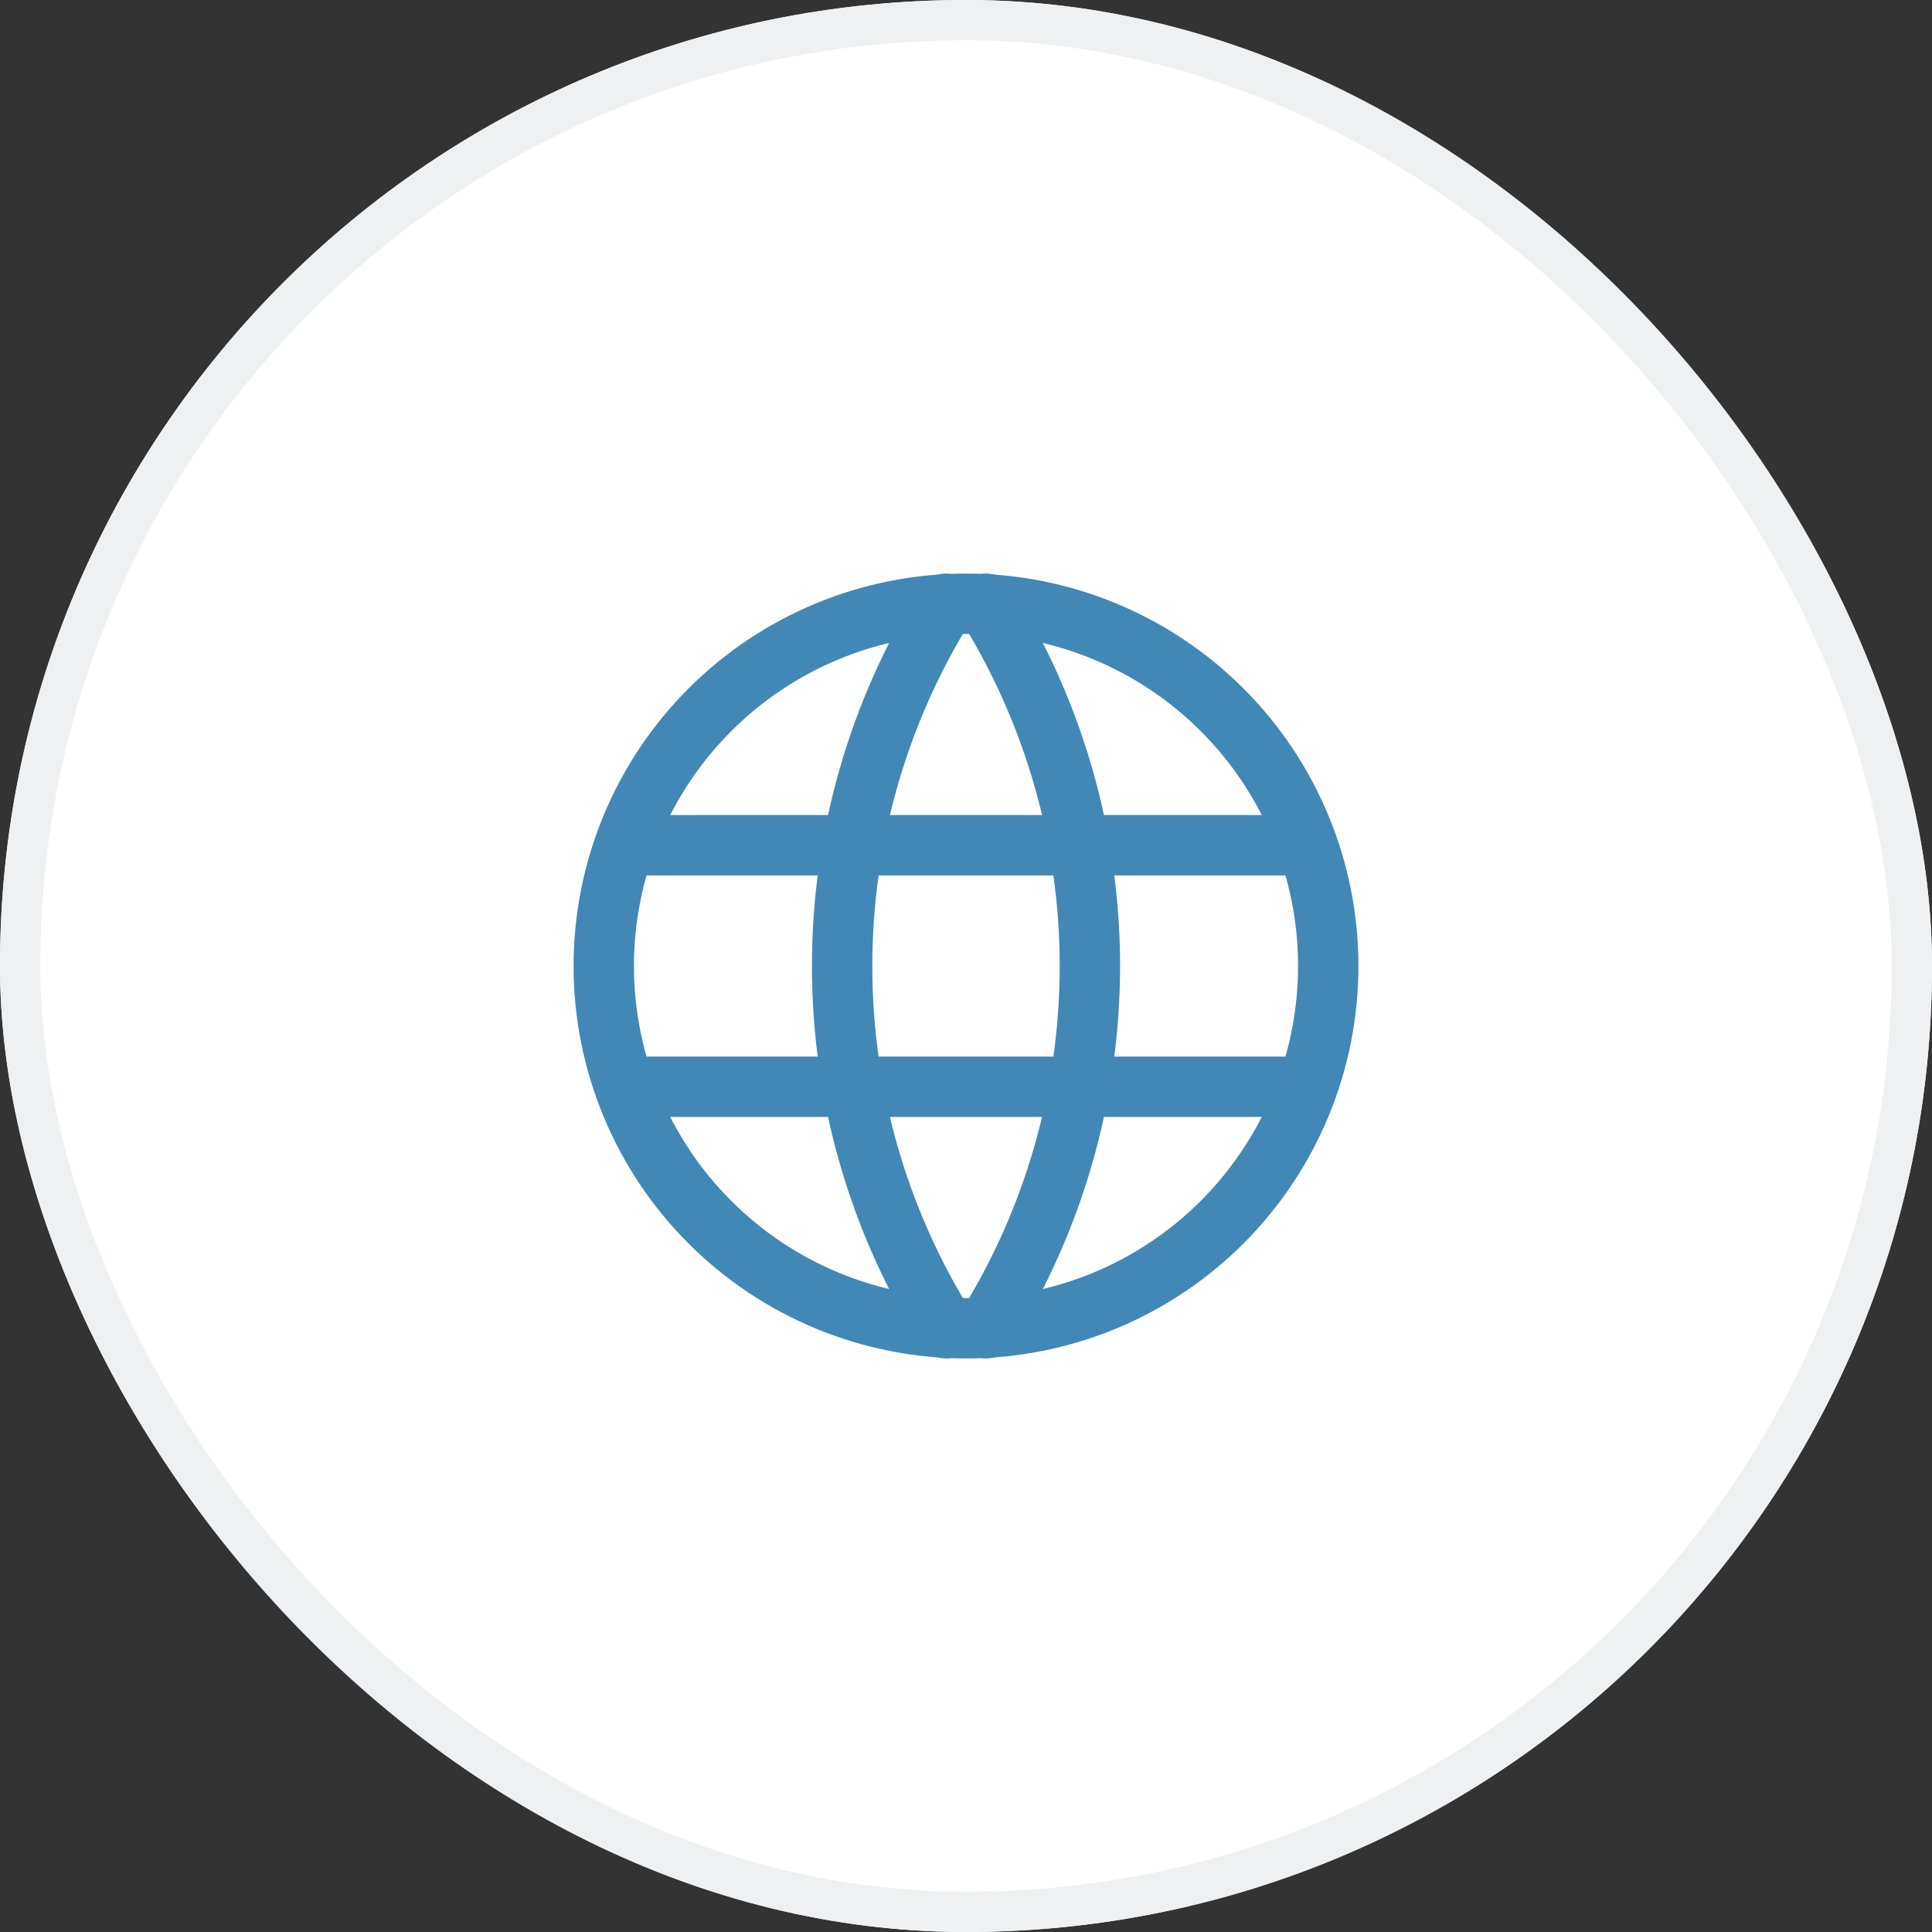
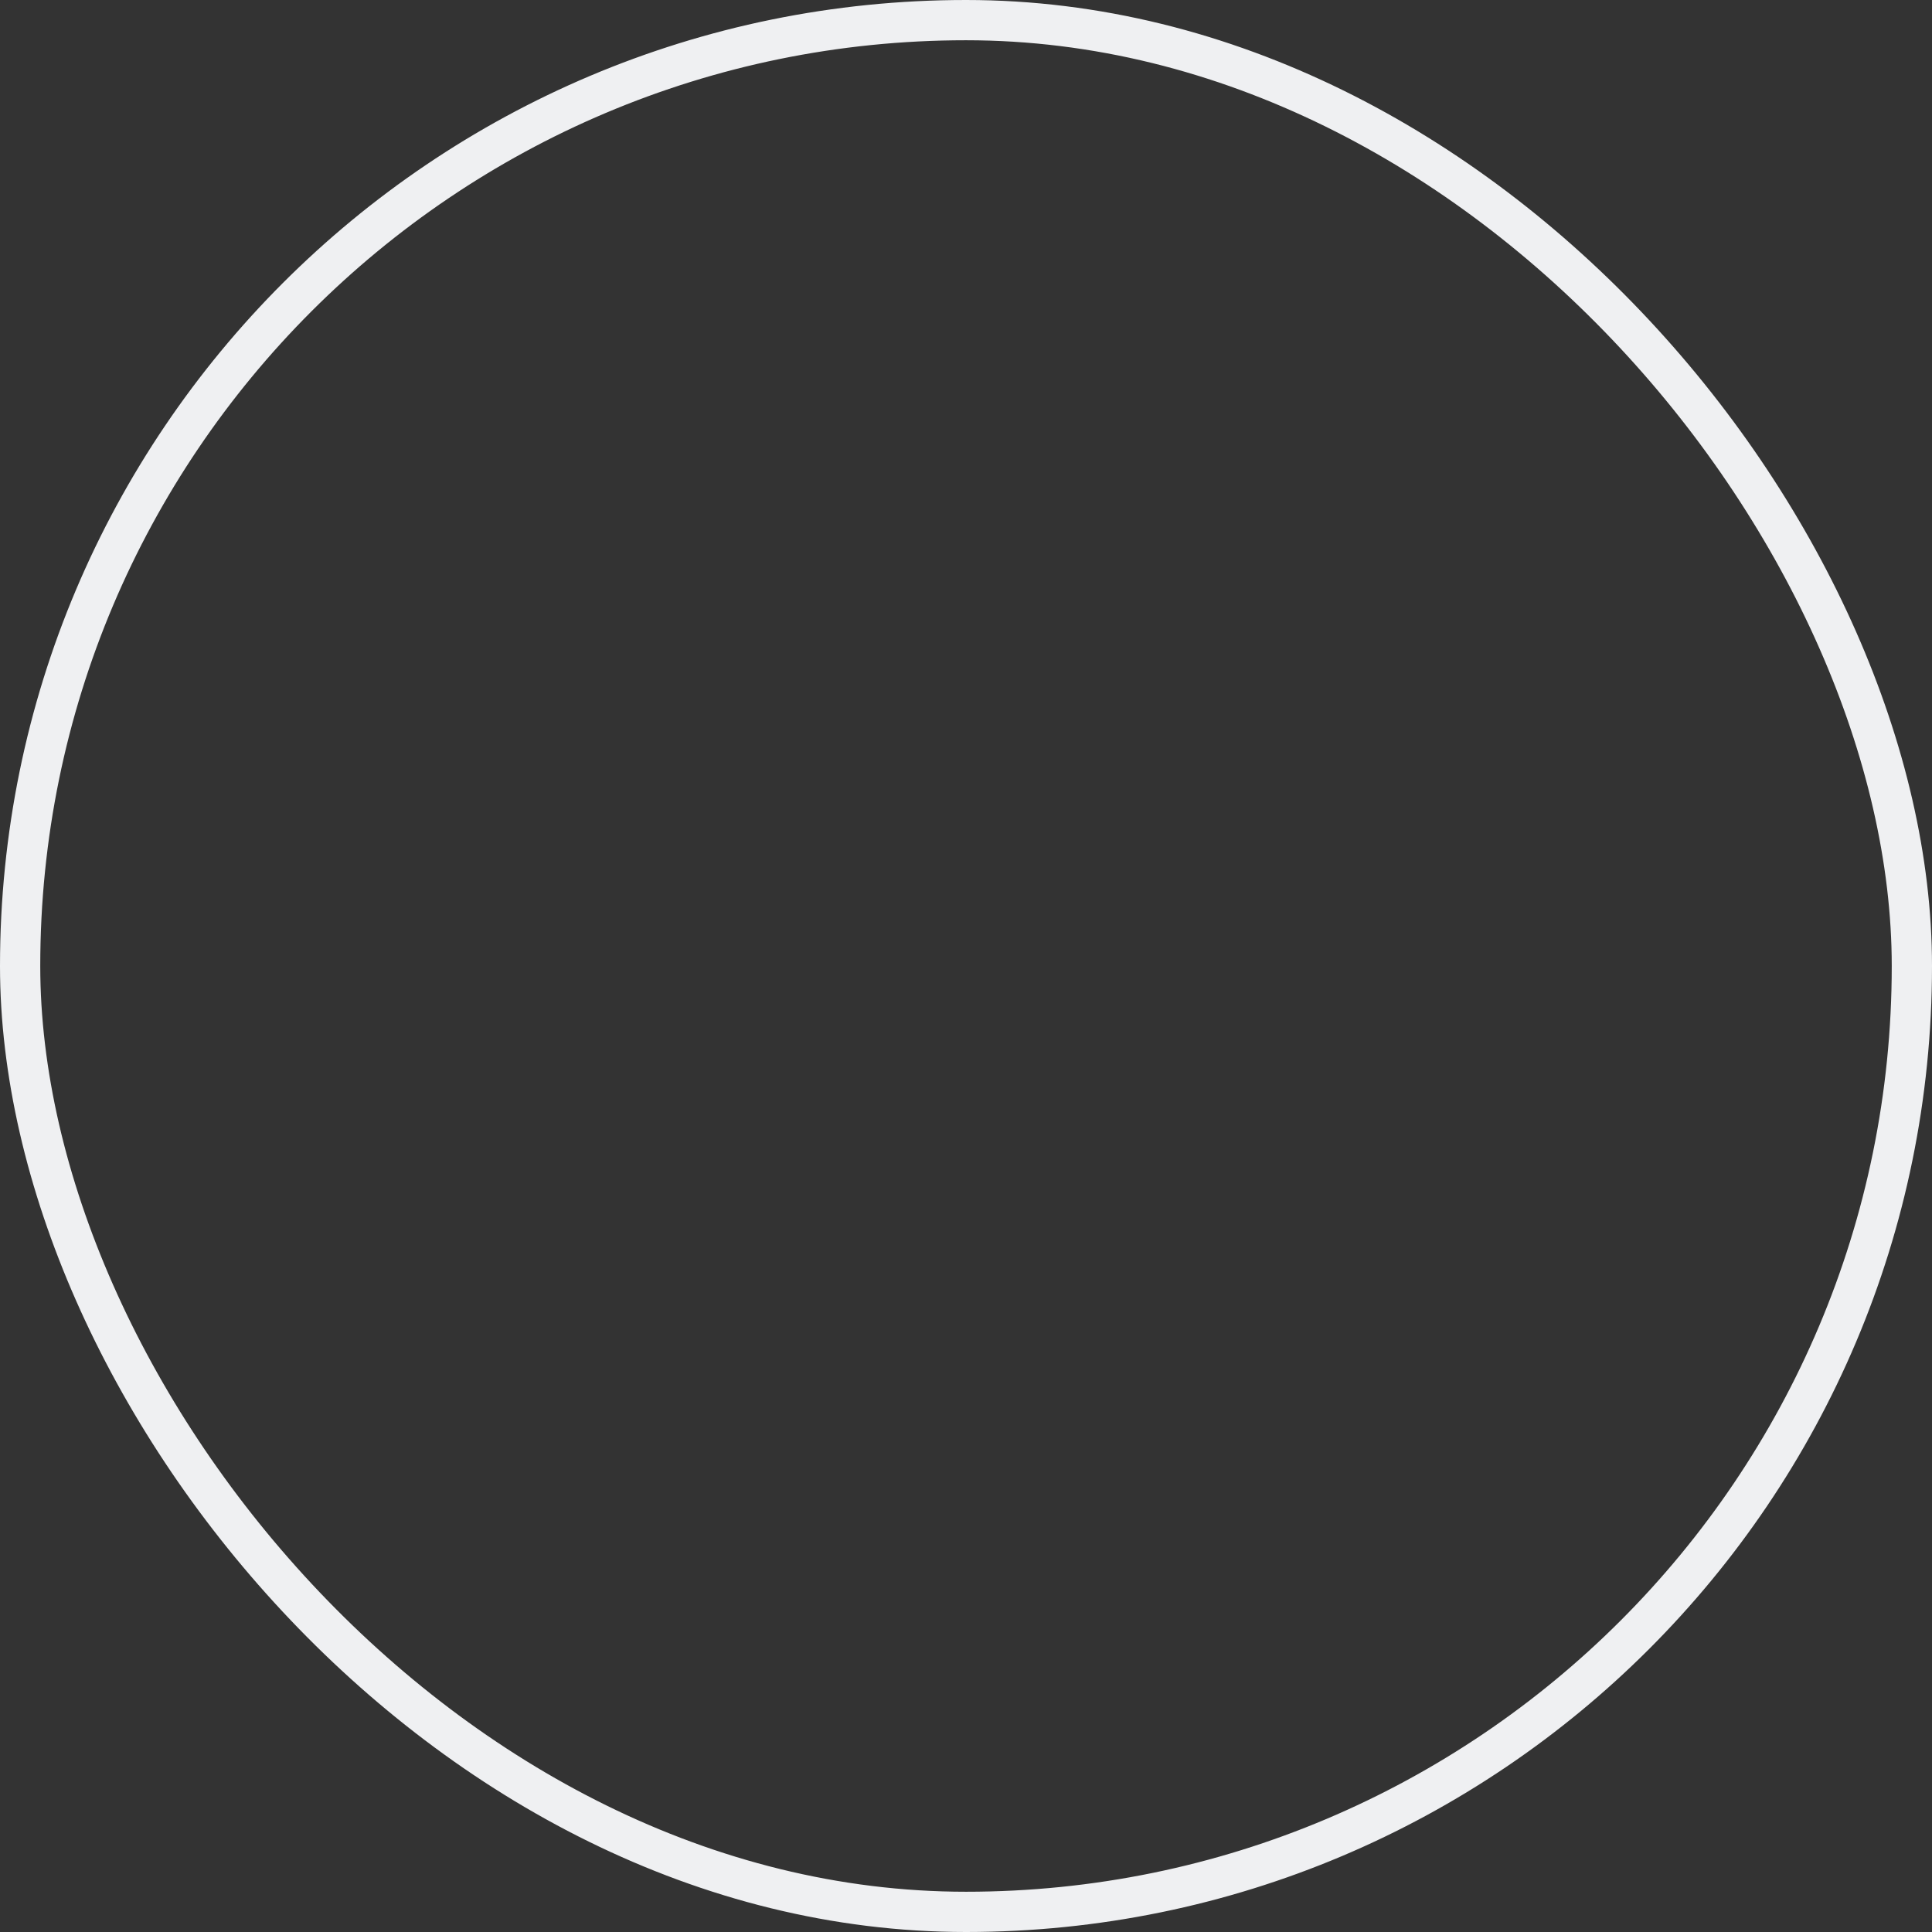
<svg xmlns="http://www.w3.org/2000/svg" width="48" height="48" viewBox="0 0 48 48" fill="none">
  <rect x="0" y="0" width="48" height="48" fill="#333333" stroke="none" />
  <g clip-path="url(#clip0_3138_15343)">
    <rect width="48" height="48" rx="24" fill="white" />
    <g clip-path="url(#clip1_3138_15343)">
      <rect width="24" height="24" transform="translate(12 12)" fill="white" />
-       <path d="M15 24C15 25.182 15.233 26.352 15.685 27.444C16.137 28.536 16.8 29.528 17.636 30.364C18.472 31.2 19.464 31.863 20.556 32.315C21.648 32.767 22.818 33 24 33C25.182 33 26.352 32.767 27.444 32.315C28.536 31.863 29.528 31.2 30.364 30.364C31.2 29.528 31.863 28.536 32.315 27.444C32.767 26.352 33 25.182 33 24C33 21.613 32.052 19.324 30.364 17.636C28.676 15.948 26.387 15 24 15C21.613 15 19.324 15.948 17.636 17.636C15.948 19.324 15 21.613 15 24Z" stroke="#4288B6" stroke-width="1.5" stroke-linecap="round" stroke-linejoin="round" />
      <path d="M15.6 21H32.4" stroke="#4288B6" stroke-width="1.5" stroke-linecap="round" stroke-linejoin="round" />
      <path d="M15.6 27H32.4" stroke="#4288B6" stroke-width="1.5" stroke-linecap="round" stroke-linejoin="round" />
      <path d="M23.5 15C21.815 17.7 20.922 20.818 20.922 24C20.922 27.182 21.815 30.3 23.5 33" stroke="#4288B6" stroke-width="1.5" stroke-linecap="round" stroke-linejoin="round" />
      <path d="M24.5 15C26.185 17.7 27.078 20.818 27.078 24C27.078 27.182 26.185 30.3 24.5 33" stroke="#4288B6" stroke-width="1.5" stroke-linecap="round" stroke-linejoin="round" />
    </g>
  </g>
  <rect x="0.5" y="0.5" width="47" height="47" rx="23.5" stroke="#EFF0F2" />
  <defs>
    <clipPath id="clip0_3138_15343">
-       <rect width="48" height="48" rx="24" fill="white" />
-     </clipPath>
+       </clipPath>
    <clipPath id="clip1_3138_15343">
-       <rect width="24" height="24" fill="white" transform="translate(12 12)" />
-     </clipPath>
+       </clipPath>
  </defs>
</svg>